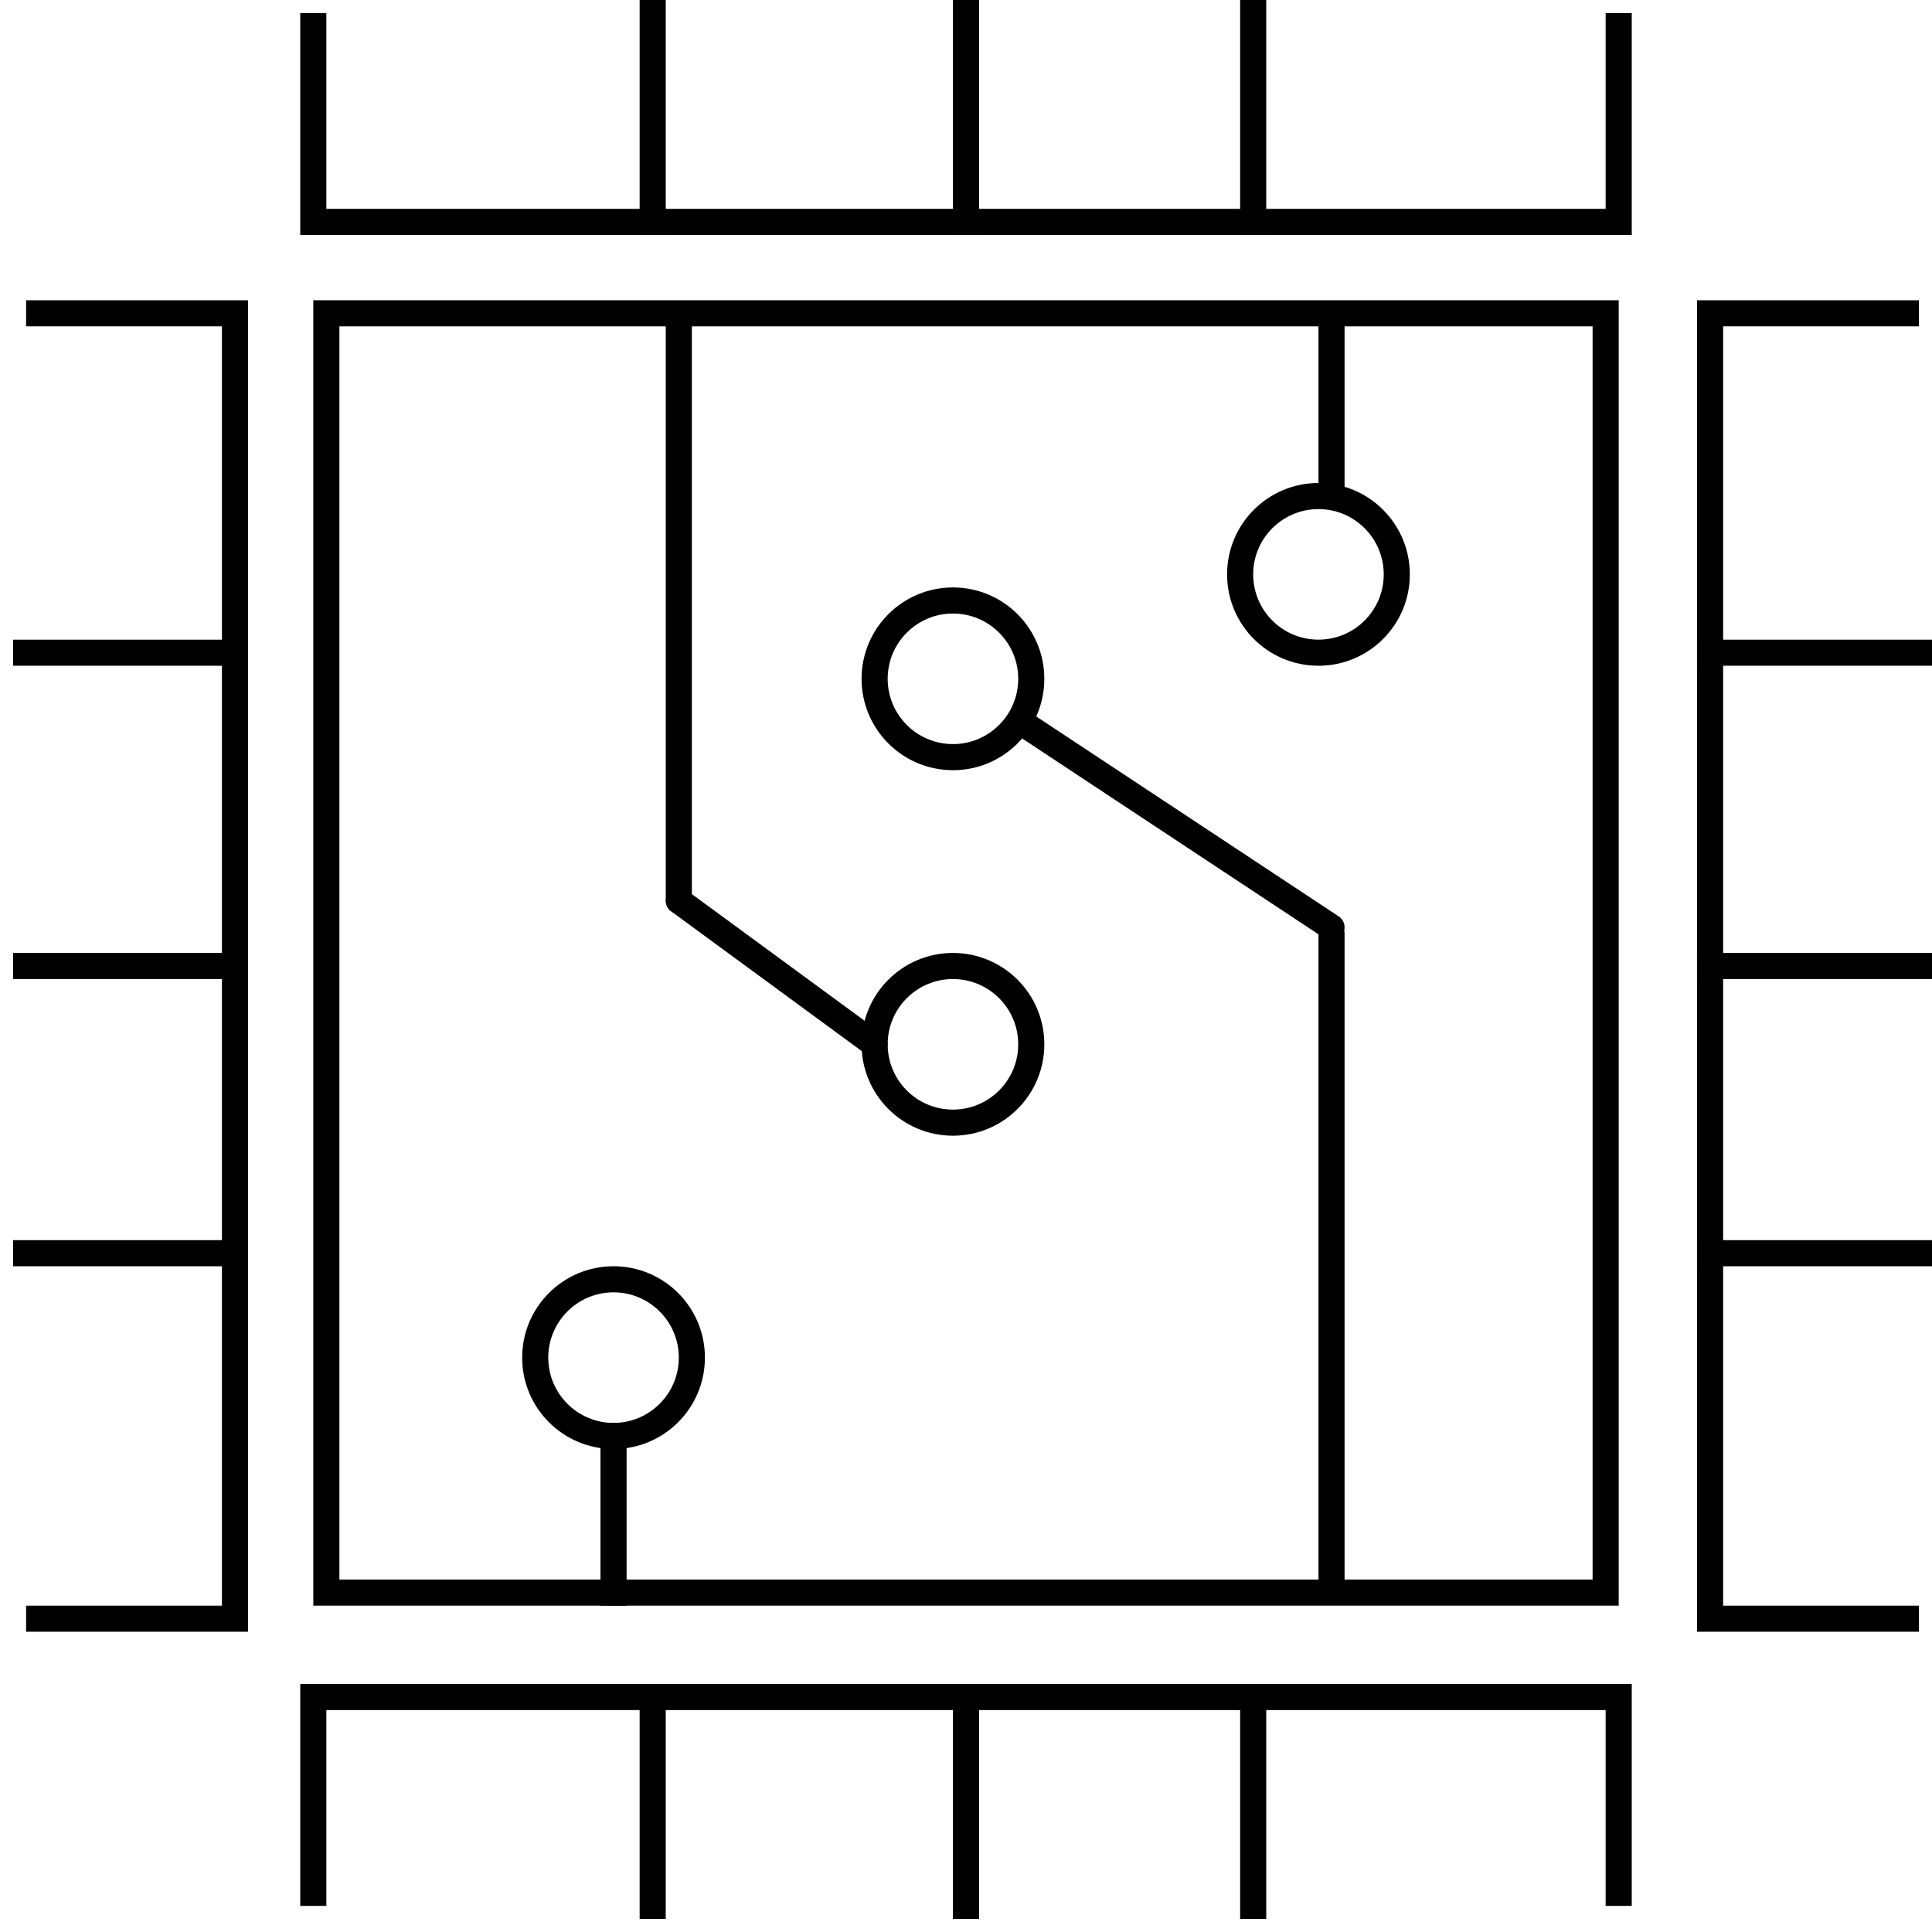
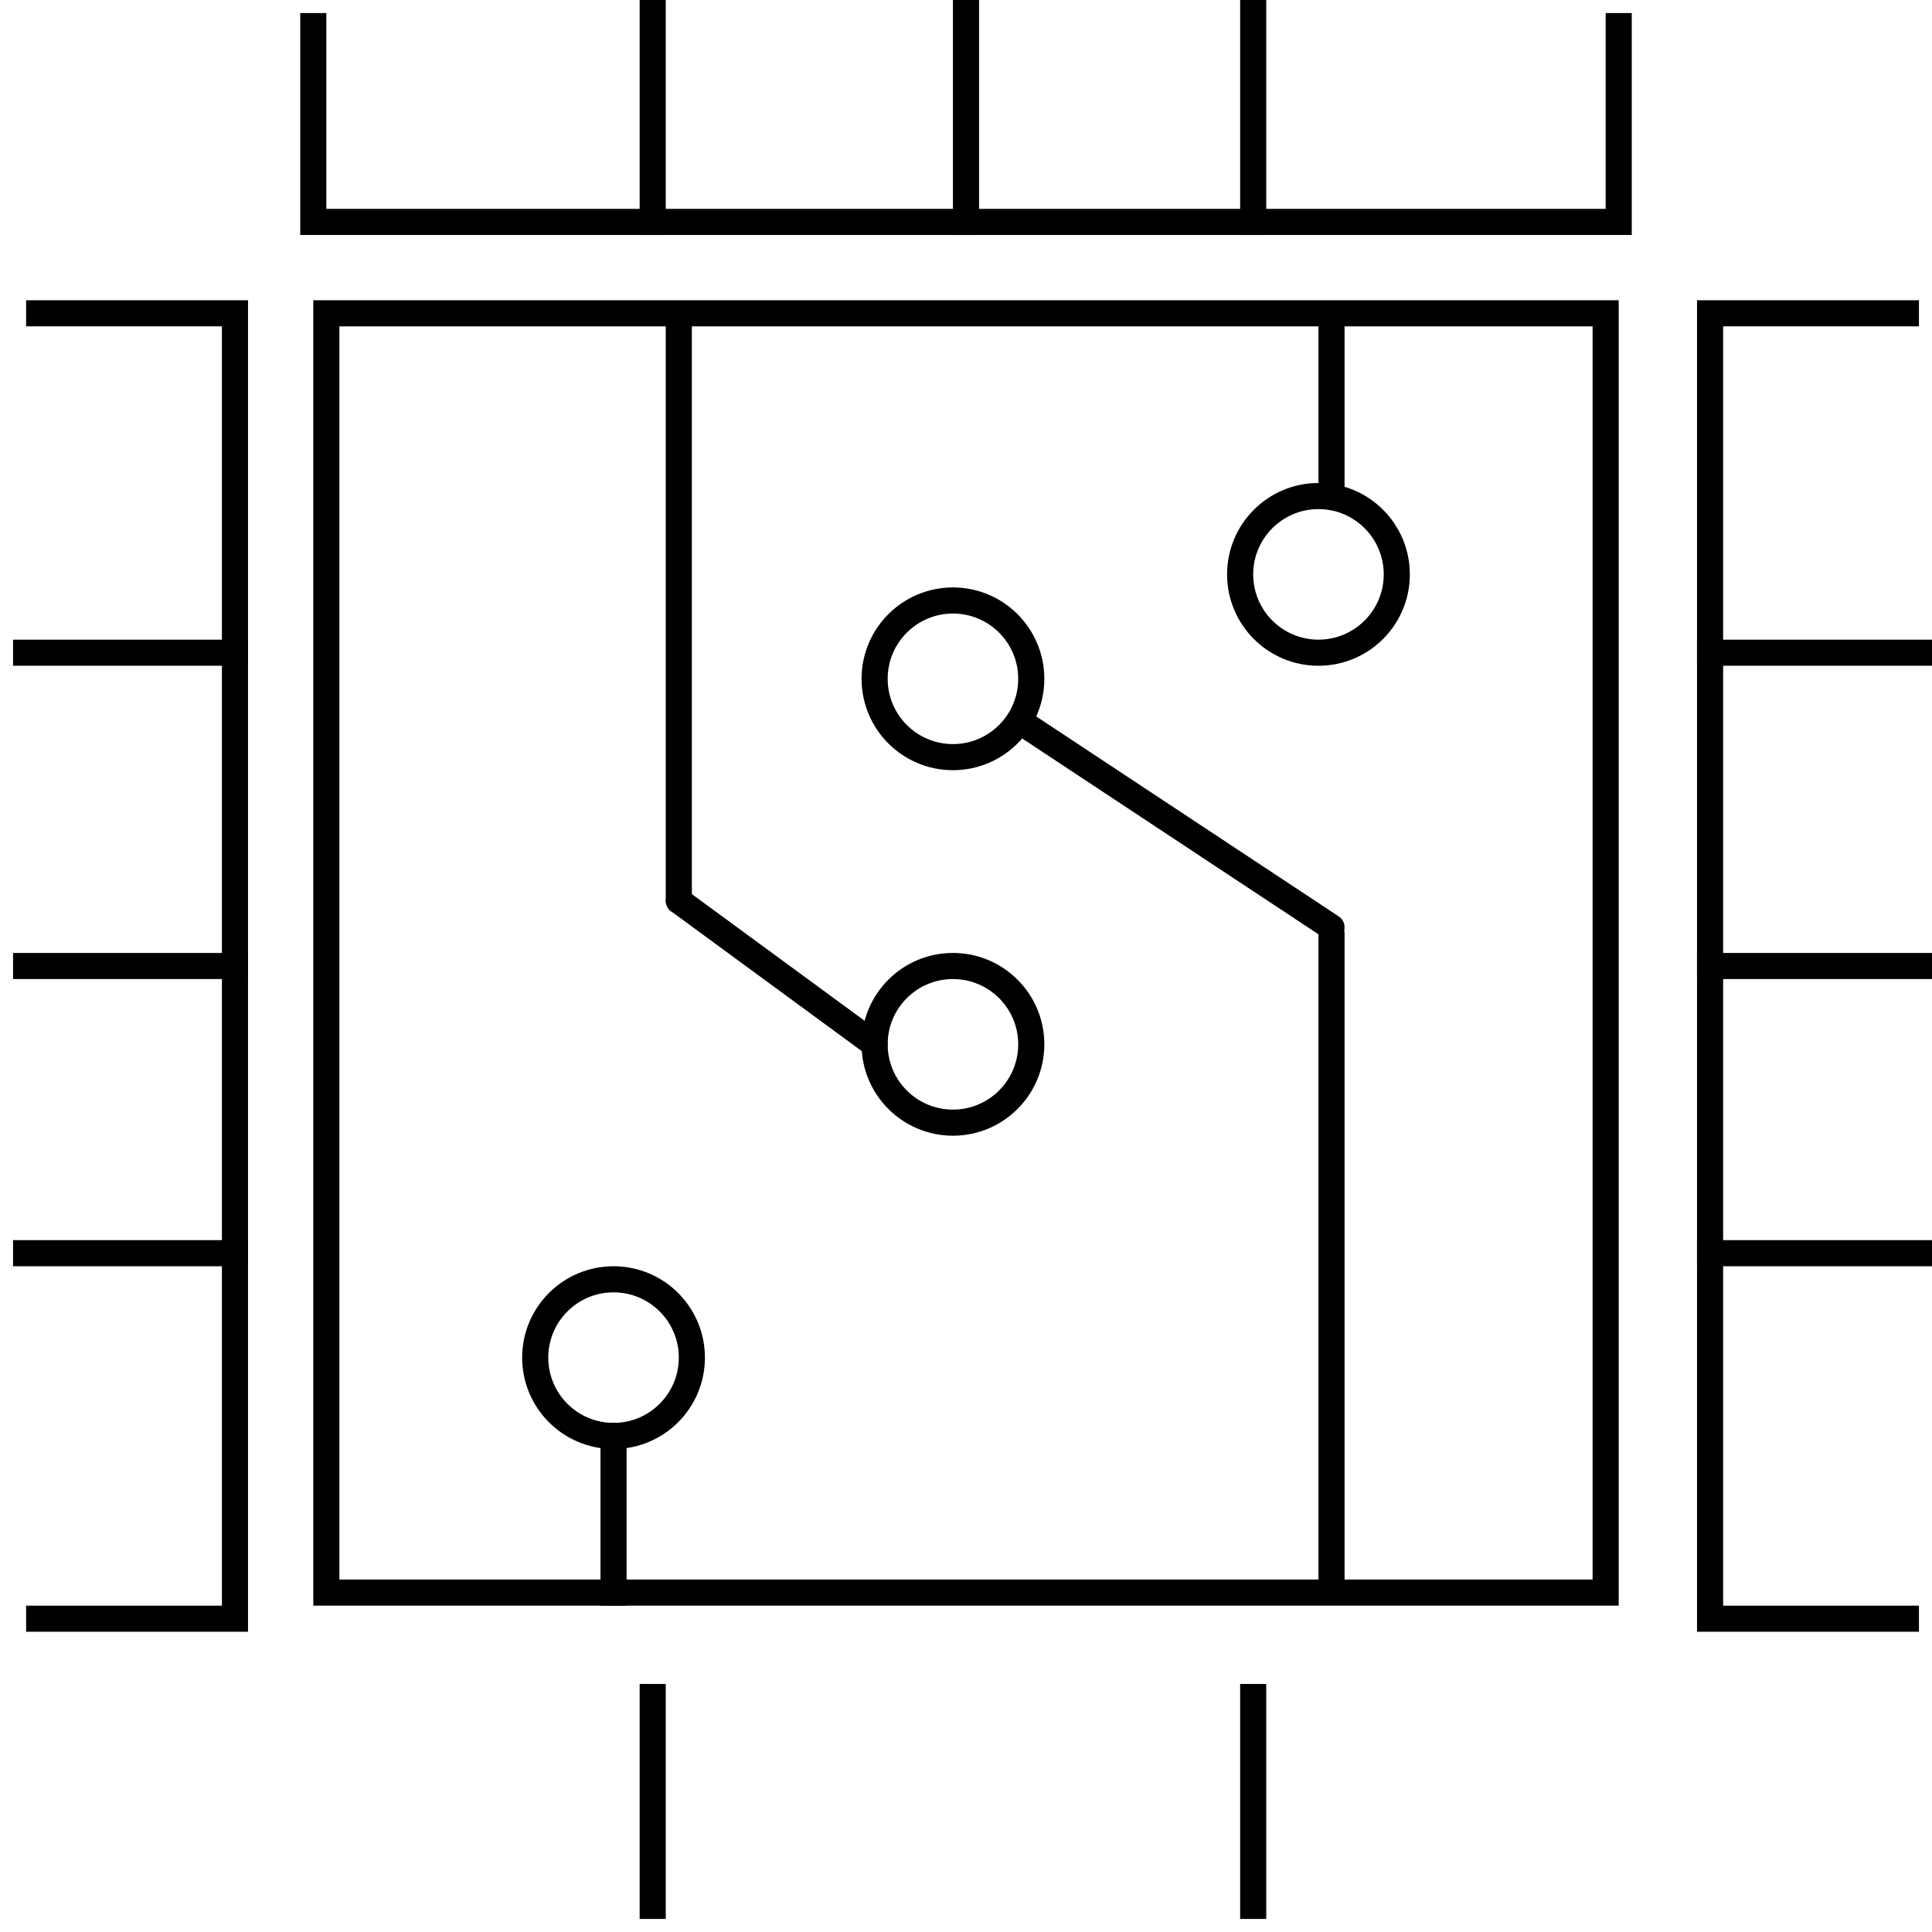
<svg xmlns="http://www.w3.org/2000/svg" width="74px" height="74px" viewBox="0 0 74 74" version="1.1">
  <title>编组 57</title>
  <desc>Created with Sketch.</desc>
  <g id="页面-1" stroke="none" stroke-width="1" fill="none" fill-rule="evenodd">
    <g id="7" transform="translate(-748, -2821)" stroke="#000000">
      <g id="服务项目" transform="translate(0, 2679)">
        <g id="编组-60" transform="translate(741, 142)">
          <g id="编组-57" transform="translate(7, 0)">
            <rect id="矩形" x="12.5" y="12" width="49" height="49" />
            <circle id="椭圆形" cx="50.5" cy="22" r="3" />
            <circle id="椭圆形备份" cx="36.5" cy="26" r="3" />
            <circle id="椭圆形备份-2" cx="36.5" cy="40" r="3" />
            <circle id="椭圆形备份-3" cx="23.5" cy="52" r="3" />
            <line x1="23.5" y1="55" x2="23.5" y2="61" id="直线-9" stroke-linecap="square" />
            <line x1="51" y1="12.5" x2="51" y2="18.5" id="直线-9备份-2" stroke-linecap="square" />
            <line x1="26" y1="12.5" x2="26" y2="34.5" id="直线-9备份-3" stroke-linecap="round" />
            <line x1="26" y1="34.5" x2="33.5" y2="40" id="直线-10" stroke-linecap="round" />
            <line x1="39.25" y1="27.75" x2="51" y2="35.517" id="直线-10备份" stroke-linecap="round" />
            <g id="编组-51" transform="translate(12, 0)">
              <g id="编组-50">
                <polyline id="路径" points="50 0.5 50 8.5 0 8.5 0 0.5" />
                <line x1="25" y1="8.5" x2="25" y2="0.5" id="直线-11备份" stroke-linecap="square" />
                <line x1="36" y1="8.5" x2="36" y2="0.5" id="直线-11备份-2" stroke-linecap="square" />
                <line x1="13" y1="8.5" x2="13" y2="0.5" id="直线-11" stroke-linecap="square" />
              </g>
              <g id="编组-50备份" transform="translate(25, 69) scale(1, -1) translate(-25, -69) translate(0, 64.5)">
-                 <polyline id="路径" points="50 0.5 50 8.5 0 8.5 0 0.5" />
-                 <line x1="25" y1="8.5" x2="25" y2="0.5" id="直线-11备份" stroke-linecap="square" />
                <line x1="36" y1="8.5" x2="36" y2="0.5" id="直线-11备份-2" stroke-linecap="square" />
                <line x1="13" y1="8.5" x2="13" y2="0.5" id="直线-11" stroke-linecap="square" />
              </g>
            </g>
            <g id="编组-51" transform="translate(37, 37) rotate(-270) translate(-37, -37) translate(12, 0)">
              <g id="编组-50">
                <polyline id="路径" points="50 0.5 50 8.5 0 8.5 0 0.5" />
                <line x1="25" y1="8.5" x2="25" y2="0.5" id="直线-11备份" stroke-linecap="square" />
                <line x1="36" y1="8.5" x2="36" y2="0.5" id="直线-11备份-2" stroke-linecap="square" />
                <line x1="13" y1="8.5" x2="13" y2="0.5" id="直线-11" stroke-linecap="square" />
              </g>
              <g id="编组-50备份" transform="translate(25, 69) scale(1, -1) translate(-25, -69) translate(0, 64.5)">
                <polyline id="路径" points="50 0.5 50 8.5 0 8.5 0 0.5" />
                <line x1="25" y1="8.5" x2="25" y2="0.5" id="直线-11备份" stroke-linecap="square" />
                <line x1="36" y1="8.5" x2="36" y2="0.5" id="直线-11备份-2" stroke-linecap="square" />
                <line x1="13" y1="8.5" x2="13" y2="0.5" id="直线-11" stroke-linecap="square" />
              </g>
            </g>
            <line x1="51" y1="35.758" x2="51" y2="60.5" id="直线-9备份" stroke-linecap="round" />
          </g>
        </g>
      </g>
    </g>
  </g>
</svg>